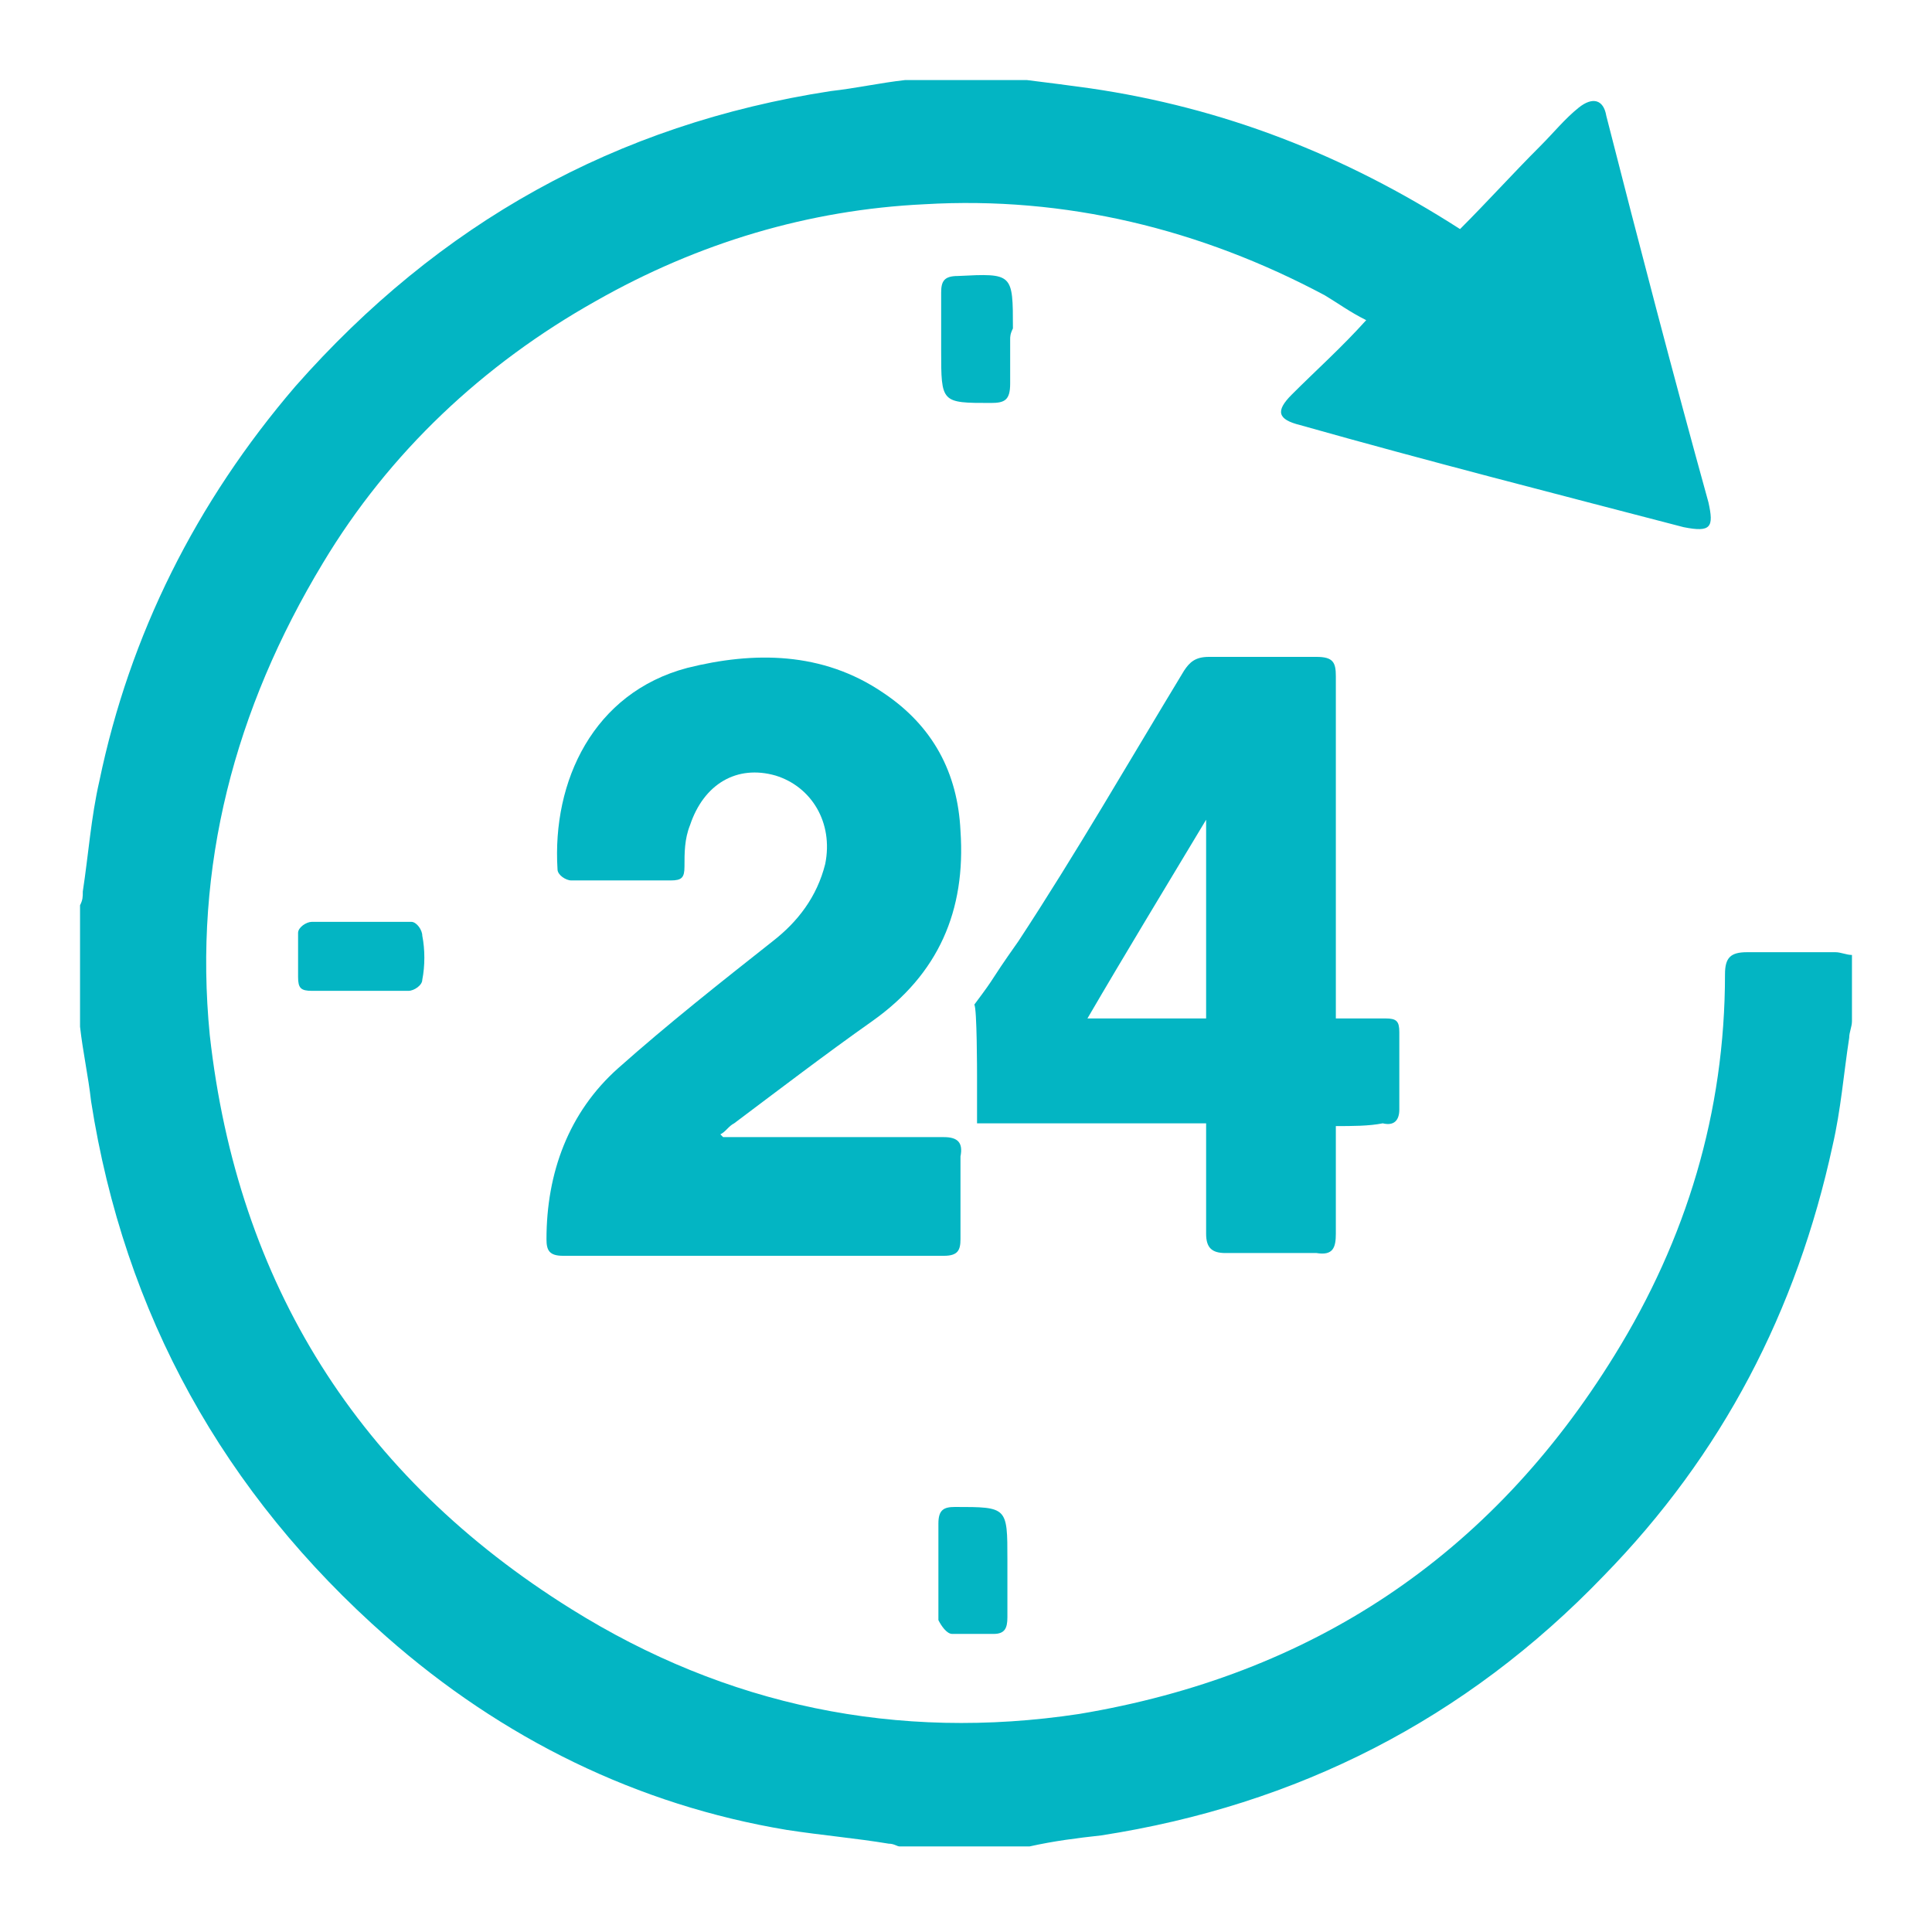
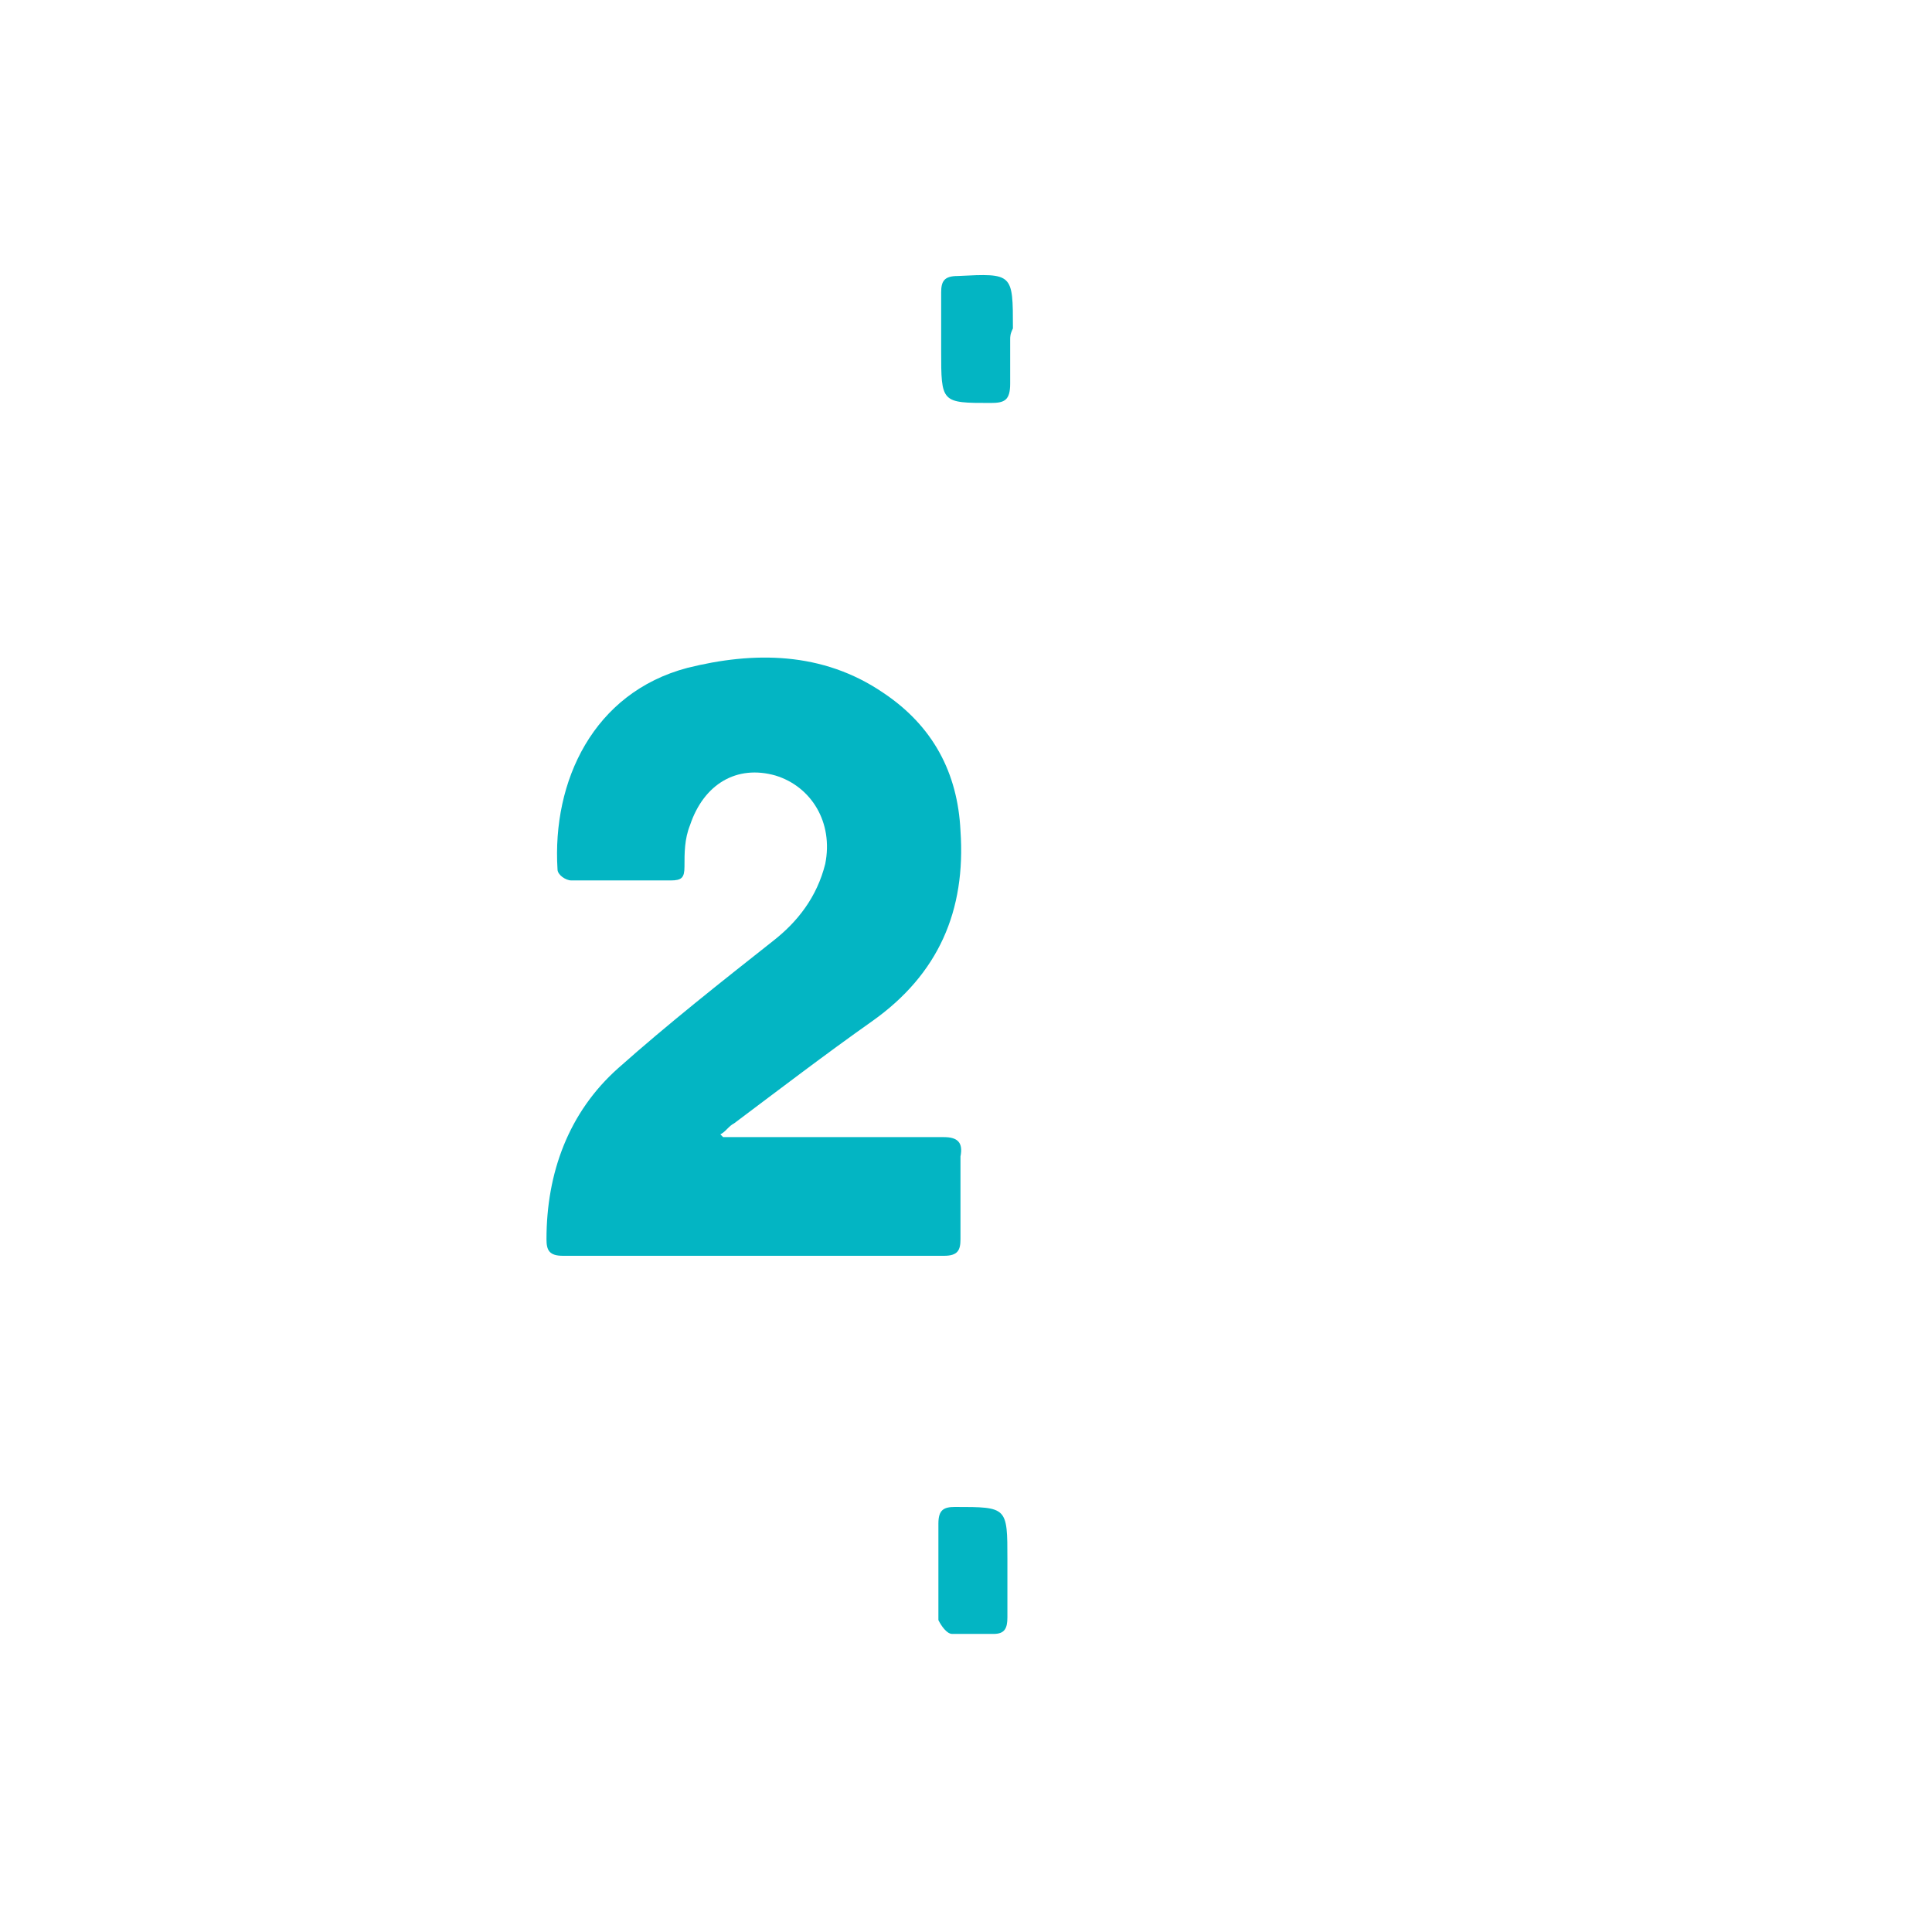
<svg xmlns="http://www.w3.org/2000/svg" version="1.1" id="Layer_1" x="0px" y="0px" viewBox="0 0 70 70" style="enable-background:new 0 0 70 70;" xml:space="preserve">
  <style type="text/css">
	.st0{fill:#03B5C3;}
</style>
  <g>
-     <path class="st0" d="M37.2,2.9C38,3,38.8,3.1,39.5,3.2c4.8,0.7,9.2,2.4,13.4,5.1c1-1,1.9-2,2.9-3c0.5-0.5,0.9-1,1.4-1.4   s0.9-0.3,1,0.3c1.2,4.7,2.4,9.3,3.7,14c0.2,0.9,0.1,1.1-0.9,0.9c-4.6-1.2-9.3-2.4-13.9-3.7c-0.8-0.2-0.9-0.5-0.3-1.1   c0.9-0.9,1.8-1.7,2.7-2.7c-0.6-0.3-1-0.6-1.5-0.9c-4.5-2.4-9.4-3.6-14.5-3.3c-4.2,0.2-8.2,1.4-11.9,3.5c-4.1,2.3-7.5,5.5-9.9,9.5   c-3.2,5.3-4.7,11-4.1,17.1c1,9,5.4,16,13.1,20.8c5.6,3.5,11.8,4.8,18.4,3.8c8.4-1.4,14.9-5.7,19.4-13c2.6-4.2,4-8.8,4-13.8   c0-0.6,0.2-0.8,0.8-0.8c1.1,0,2.1,0,3.2,0c0.2,0,0.4,0.1,0.6,0.1c0,0.8,0,1.6,0,2.4c0,0.2-0.1,0.4-0.1,0.6   c-0.2,1.3-0.3,2.6-0.6,3.9c-1.3,6-4,11.2-8.3,15.6c-5,5.2-11.1,8.3-18.2,9.4c-0.9,0.1-1.7,0.2-2.6,0.4c-1.6,0-3.1,0-4.7,0   c-0.1,0-0.2-0.1-0.4-0.1c-1.2-0.2-2.4-0.3-3.7-0.5c-5.4-0.9-10.3-3.3-14.5-7C8.1,54.1,4.5,47.6,3.3,39.9C3.2,39,3,38.1,2.9,37.2   c0-1.5,0-3,0-4.4C3,32.6,3,32.5,3,32.3c0.2-1.3,0.3-2.7,0.6-4C4.7,23,7.1,18.2,10.7,14c5.2-5.9,11.6-9.5,19.4-10.7   C31,3.2,31.9,3,32.8,2.9C34.3,2.9,35.7,2.9,37.2,2.9z" />
    <path class="st0" d="M26.2,41.2c0.7,0,1.4,0,2.1,0c2,0,3.9,0,5.9,0c0.5,0,0.7,0.2,0.6,0.7c0,1,0,2,0,3c0,0.4-0.1,0.6-0.6,0.6   c-4.6,0-9.2,0-13.8,0c-0.5,0-0.6-0.2-0.6-0.6c0-2.4,0.8-4.6,2.6-6.2c1.8-1.6,3.7-3.1,5.6-4.6c0.9-0.7,1.6-1.6,1.9-2.8   c0.3-1.5-0.5-2.8-1.8-3.2c-1.4-0.4-2.6,0.3-3.1,1.8c-0.2,0.5-0.2,1-0.2,1.5c0,0.4-0.1,0.5-0.5,0.5c-1.2,0-2.4,0-3.6,0   c-0.2,0-0.5-0.2-0.5-0.4c-0.2-3.2,1.3-6.4,4.7-7.3c2.4-0.6,4.9-0.6,7.1,0.9c1.8,1.2,2.7,2.9,2.8,5C35,33,34,35.3,31.6,37   c-1.7,1.2-3.4,2.5-5,3.7c-0.2,0.1-0.3,0.3-0.5,0.4C26.1,41.1,26.1,41.1,26.2,41.2z" />
-     <path class="st0" d="M48.4,40.8c0,1.4,0,2.6,0,3.9c0,0.5-0.1,0.8-0.7,0.7c-1.1,0-2.2,0-3.3,0c-0.5,0-0.7-0.2-0.7-0.7   c0-1.3,0-2.6,0-4c-0.3,0-0.5,0-0.8,0c-2.3,0-5.2,0-7.5,0c0-1,0-1.2,0-1.7c0-0.1,0-2.5-0.1-2.6c0.9-1.2,0.4-0.6,1.6-2.3   c2.1-3.2,4-6.5,6-9.8c0.2-0.3,0.4-0.5,0.9-0.5c1.3,0,2.6,0,3.9,0c0.6,0,0.7,0.2,0.7,0.7c0,3.8,0,7.7,0,11.5c0,0.3,0,0.5,0,0.9   c0.7,0,1.2,0,1.8,0c0.4,0,0.5,0.1,0.5,0.5c0,0.9,0,1.8,0,2.8c0,0.4-0.2,0.6-0.6,0.5C49.6,40.8,49,40.8,48.4,40.8z M43.7,36.9   c0-2.4,0-4.7,0-7.2c-1.5,2.5-2.9,4.8-4.3,7.2C40.9,36.9,42.2,36.9,43.7,36.9z" />
    <path class="st0" d="M36.6,12.3c0,0.5,0,1.1,0,1.6c0,0.6-0.2,0.7-0.7,0.7c-1.8,0-1.8,0-1.8-1.9c0-0.7,0-1.4,0-2.1   c0-0.4,0.1-0.6,0.6-0.6c2-0.1,2-0.1,2,1.9C36.6,12.1,36.6,12.2,36.6,12.3z" />
-     <path class="st0" d="M13,35.9c-0.6,0-1.2,0-1.7,0c-0.4,0-0.5-0.1-0.5-0.5c0-0.5,0-1.1,0-1.6c0-0.2,0.3-0.4,0.5-0.4   c1.2,0,2.4,0,3.6,0c0.2,0,0.4,0.3,0.4,0.5c0.1,0.5,0.1,1.1,0,1.6c0,0.2-0.3,0.4-0.5,0.4C14.2,35.9,13.6,35.9,13,35.9z" />
    <path class="st0" d="M34,56.9c0-0.6,0-1.1,0-1.7c0-0.5,0.2-0.6,0.6-0.6c1.9,0,1.9,0,1.9,1.9c0,0.7,0,1.4,0,2.1   c0,0.4-0.1,0.6-0.5,0.6c-0.5,0-1,0-1.5,0c-0.2,0-0.4-0.3-0.5-0.5C34,58.1,34,57.5,34,56.9z" />
  </g>
</svg>